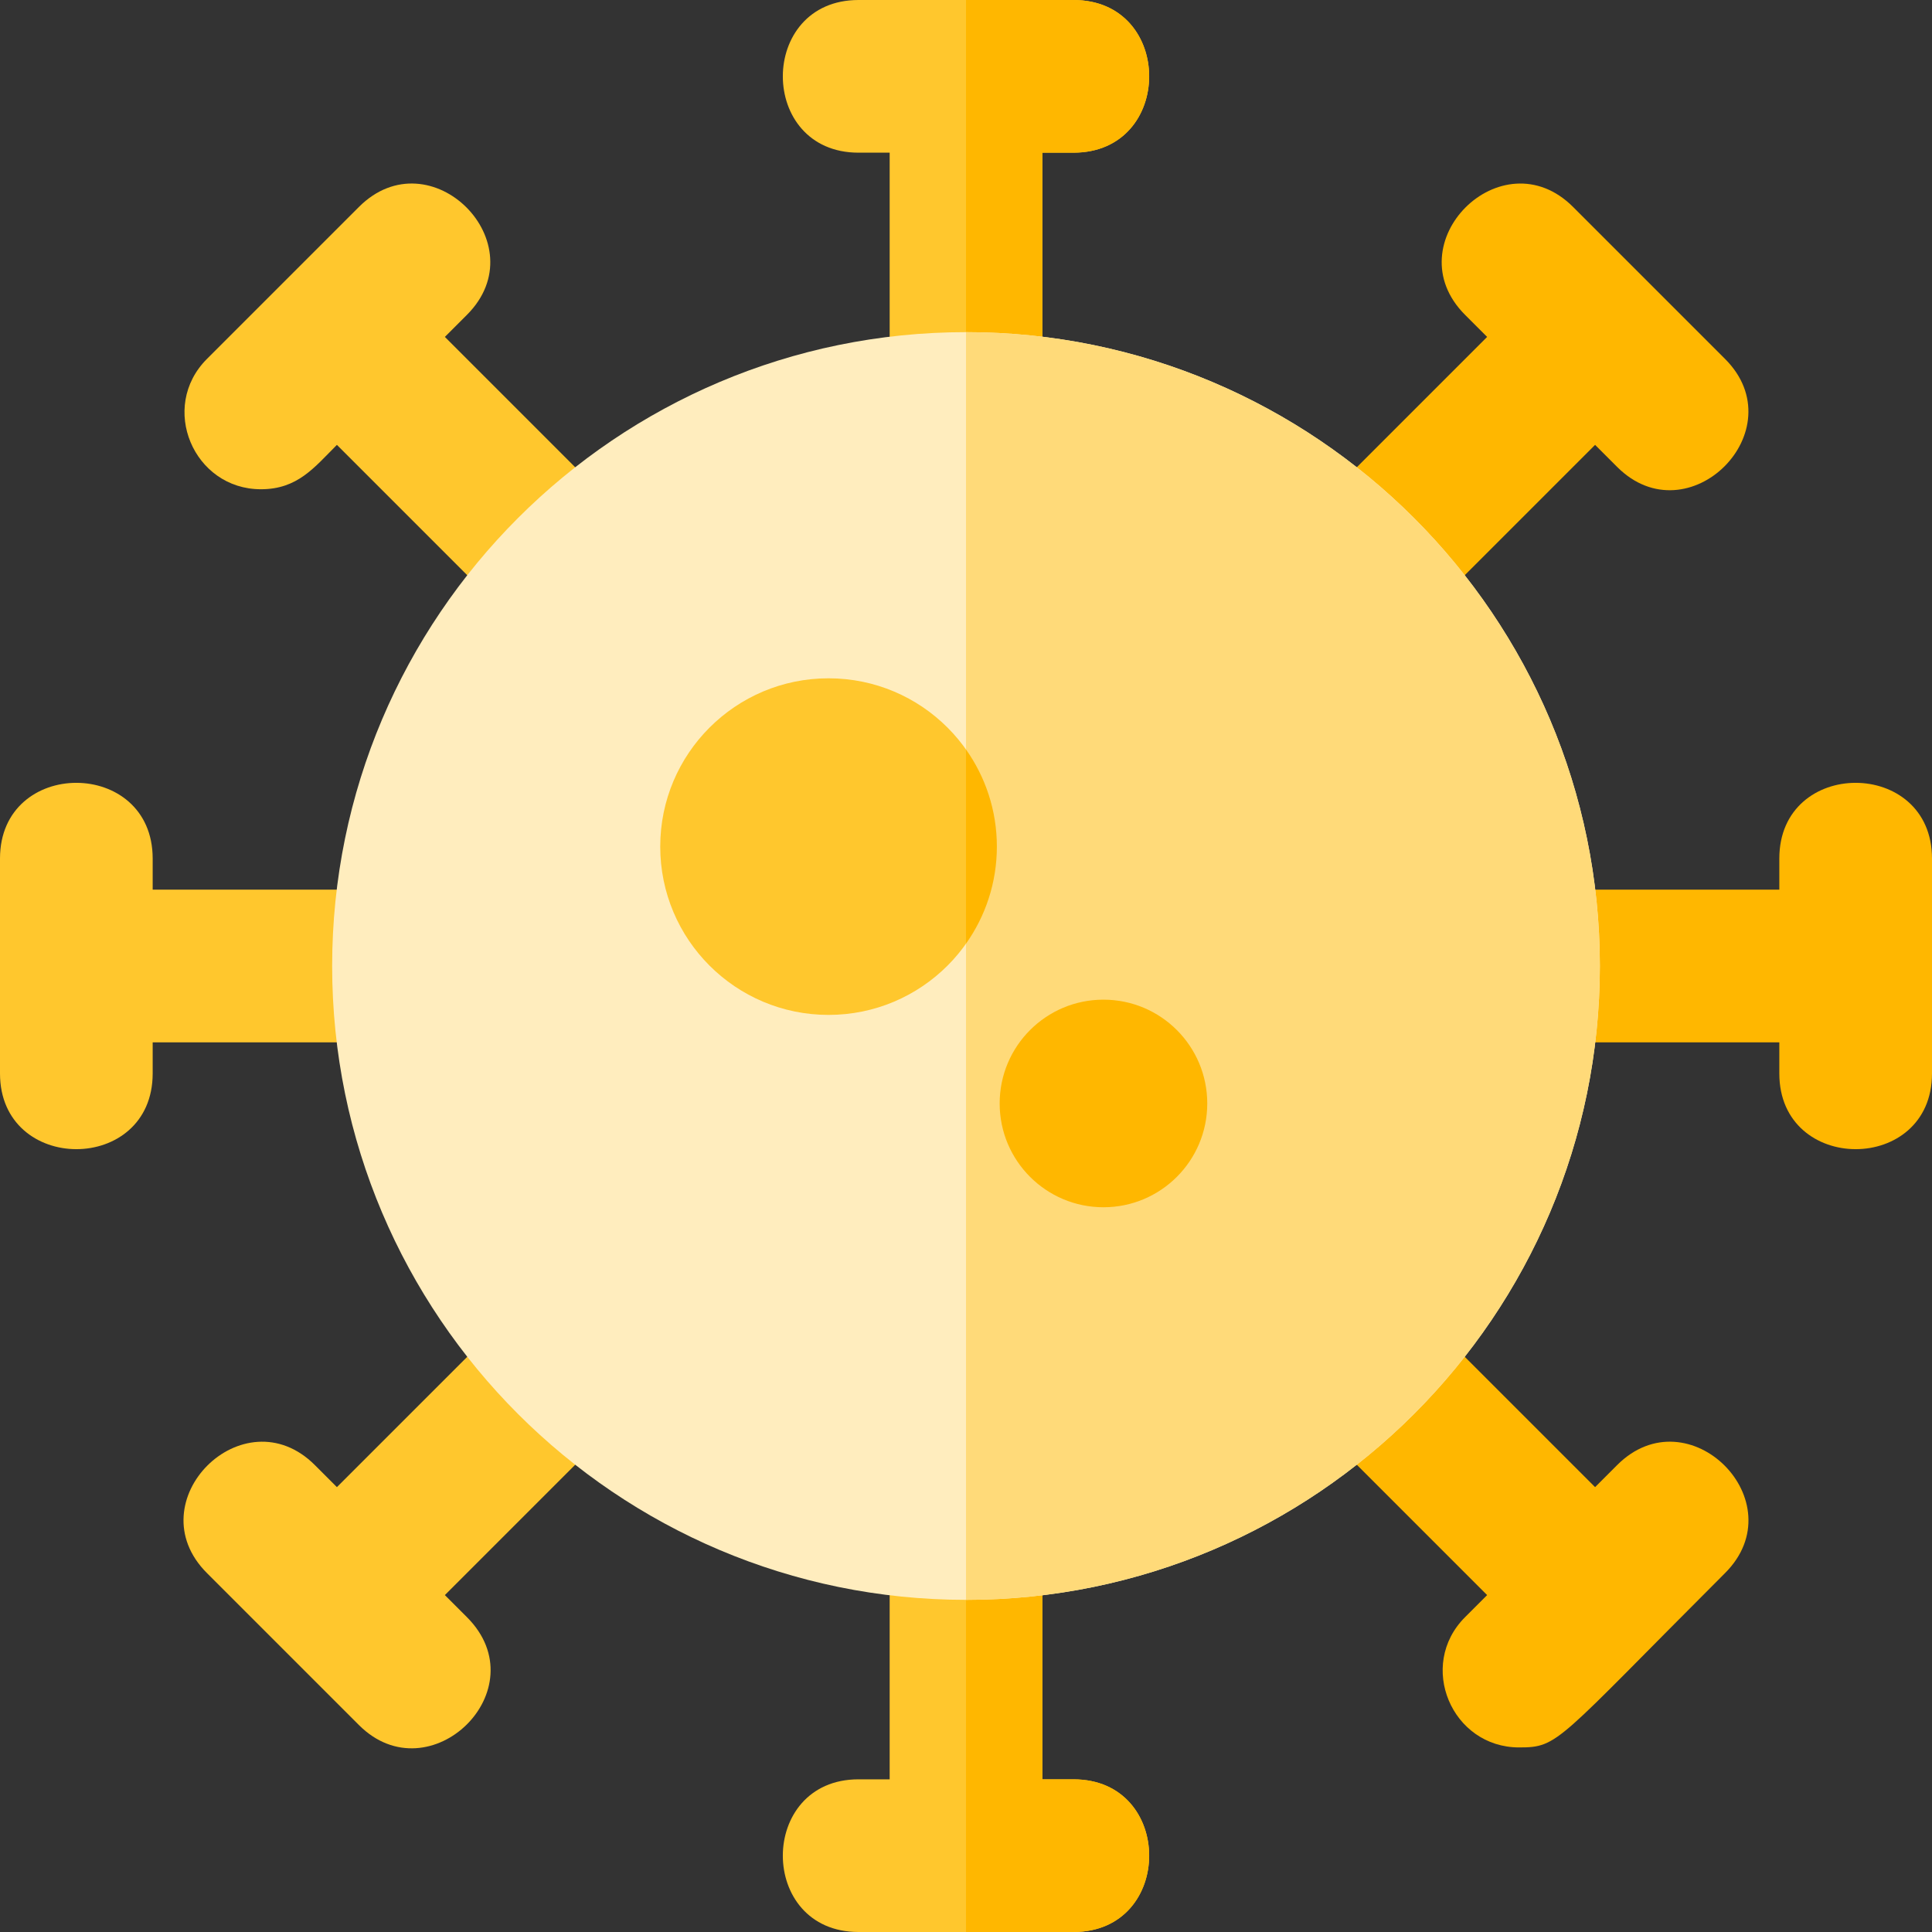
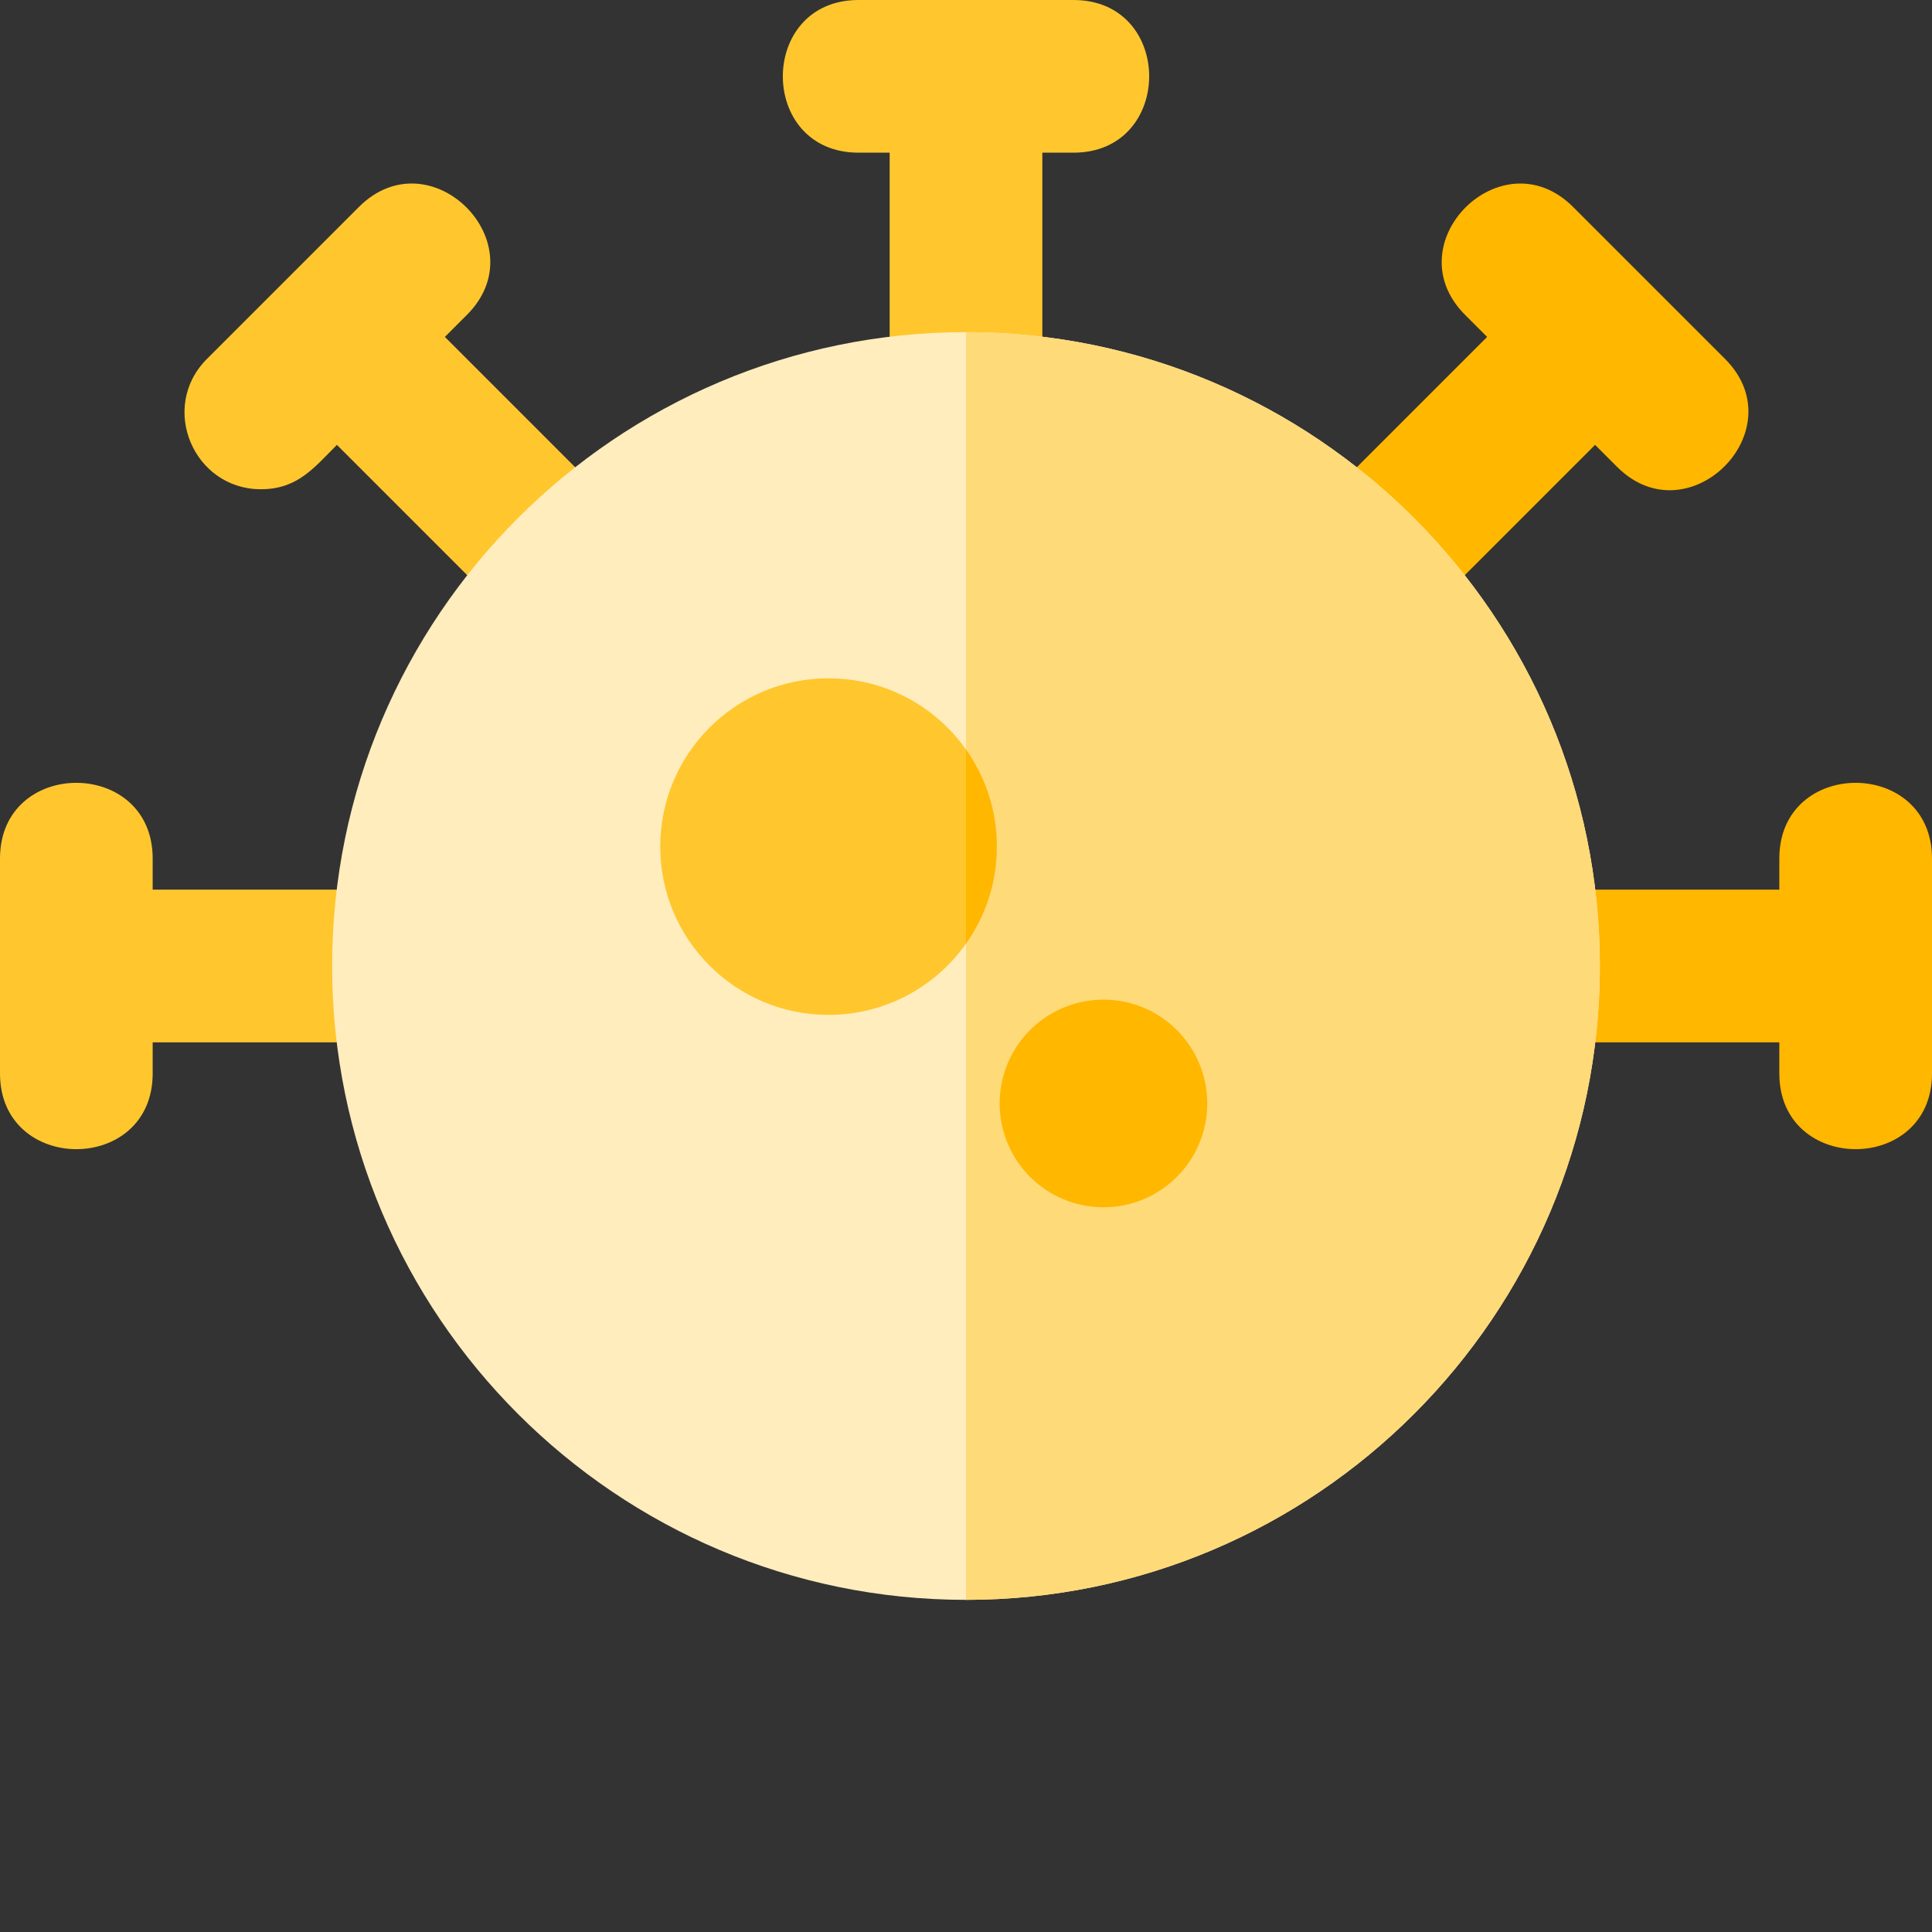
<svg xmlns="http://www.w3.org/2000/svg" version="1.1" id="Layer_1" x="0px" y="0px" viewBox="0 0 512 512" style="enable-background:new 0 0 512 512;" xml:space="preserve">
  <rect x="0" y="0" width="512" height="512" fill="#333333" stroke="none" />
  <g>
-     <path style="fill:#FFB700;" d="M428.55,388.269l-5.836,5.836l-47.937-47.936c-7.899-7.899-20.71-7.899-28.61,0   c-7.901,7.899-7.901,20.71,0,28.61l47.936,47.937l-5.836,5.836c-12.786,12.784-3.551,34.535,14.306,34.535   c10.558,0,9.742-1.362,54.586-46.207C476.065,397.977,447.472,369.345,428.55,388.269z" />
    <path style="fill:#FFB700;" d="M471.539,227.517v8.251h-67.792c-11.173,0-20.231,9.058-20.231,20.231s9.058,20.231,20.231,20.231   h67.792v8.251c0,26.733,40.461,26.761,40.461,0v-56.964C512,200.784,471.539,200.757,471.539,227.517z" />
    <path style="fill:#FFB700;" d="M374.778,165.832l47.937-47.937l5.836,5.836c18.875,18.875,47.498-9.726,28.61-28.61   c-34.766-34.766,36.612,36.612-40.281-40.281c-18.9-18.9-47.538,9.685-28.61,28.61l5.836,5.836l-47.936,47.937   c-7.901,7.899-7.901,20.71,0,28.61C354.068,173.733,366.877,173.733,374.778,165.832z" />
  </g>
  <g>
    <path style="fill:#FFC72D;" d="M284.483,0h-56.964c-26.733,0-26.761,40.461,0,40.461h8.251v67.792   c0,11.173,9.058,20.231,20.231,20.231c11.173,0,20.231-9.058,20.231-20.231V40.461h8.251C311.216,40.461,311.243,0,284.483,0z" />
-     <path style="fill:#FFC72D;" d="M284.483,471.539h-8.251v-67.792c0-11.173-9.058-20.231-20.231-20.231   c-11.173,0-20.231,9.058-20.231,20.231v67.792h-8.251c-26.733,0-26.761,40.461,0,40.461h56.964   C311.216,512,311.243,471.539,284.483,471.539z" />
    <path style="fill:#FFC72D;" d="M117.895,89.286l5.836-5.836c18.905-18.901-9.686-47.533-28.61-28.61   C60.355,89.607,131.733,18.228,54.84,95.121c-12.787,12.784-3.551,34.535,14.304,34.535c9.707,0,14.105-5.725,20.14-11.761   l47.937,47.937c7.901,7.901,20.709,7.901,28.61,0c7.901-7.899,7.901-20.709,0-28.61L117.895,89.286z" />
    <path style="fill:#FFC72D;" d="M108.253,276.231c11.173,0,20.231-9.058,20.231-20.231c0-11.173-9.058-20.231-20.231-20.231H40.461   v-8.251c0-26.733-40.461-26.761-40.461,0v56.964c0,26.733,40.461,26.761,40.461,0v-8.251L108.253,276.231L108.253,276.231z" />
-     <path style="fill:#FFC72D;" d="M137.222,346.168l-47.937,47.936l-5.836-5.836c-18.901-18.9-47.539,9.685-28.61,28.61   c34.766,34.766-36.612-36.612,40.281,40.281c18.747,18.747,47.775-9.448,28.61-28.61l-5.836-5.836l47.937-47.937   c7.901-7.899,7.901-20.71,0-28.61C157.933,338.268,145.123,338.268,137.222,346.168z" />
  </g>
  <g>
-     <path style="fill:#FFB700;" d="M284.483,471.539h-8.251v-67.792c0-11.173-9.058-20.231-20.231-20.231V512h28.482   C311.216,512,311.243,471.539,284.483,471.539z" />
-     <path style="fill:#FFB700;" d="M284.483,0h-28.482v128.484c11.173,0,20.231-9.058,20.231-20.231V40.461h8.251   C311.216,40.461,311.243,0,284.483,0z" />
-   </g>
+     </g>
  <path style="fill:#FFEDBE;" d="M256.001,423.978c-92.624,0-167.978-75.354-167.978-167.978S163.376,88.022,256.001,88.022  s167.978,75.354,167.978,167.978S348.624,423.978,256.001,423.978z" />
  <circle style="fill:#FFC72D;" cx="219.571" cy="224.359" r="44.602" />
  <path style="fill:#FFDA79;" d="M256.001,88.022v335.956c92.624,0,167.978-75.354,167.978-167.978S348.624,88.022,256.001,88.022z" />
  <g>
    <path style="fill:#FFB700;" d="M256.001,198.624v51.457c5.145-7.272,8.179-16.144,8.179-25.729   C264.179,214.768,261.145,205.896,256.001,198.624z" />
    <circle style="fill:#FFB700;" cx="292.428" cy="292.428" r="27.507" />
  </g>
  <g>
</g>
  <g>
</g>
  <g>
</g>
  <g>
</g>
  <g>
</g>
  <g>
</g>
  <g>
</g>
  <g>
</g>
  <g>
</g>
  <g>
</g>
  <g>
</g>
  <g>
</g>
  <g>
</g>
  <g>
</g>
  <g>
</g>
</svg>